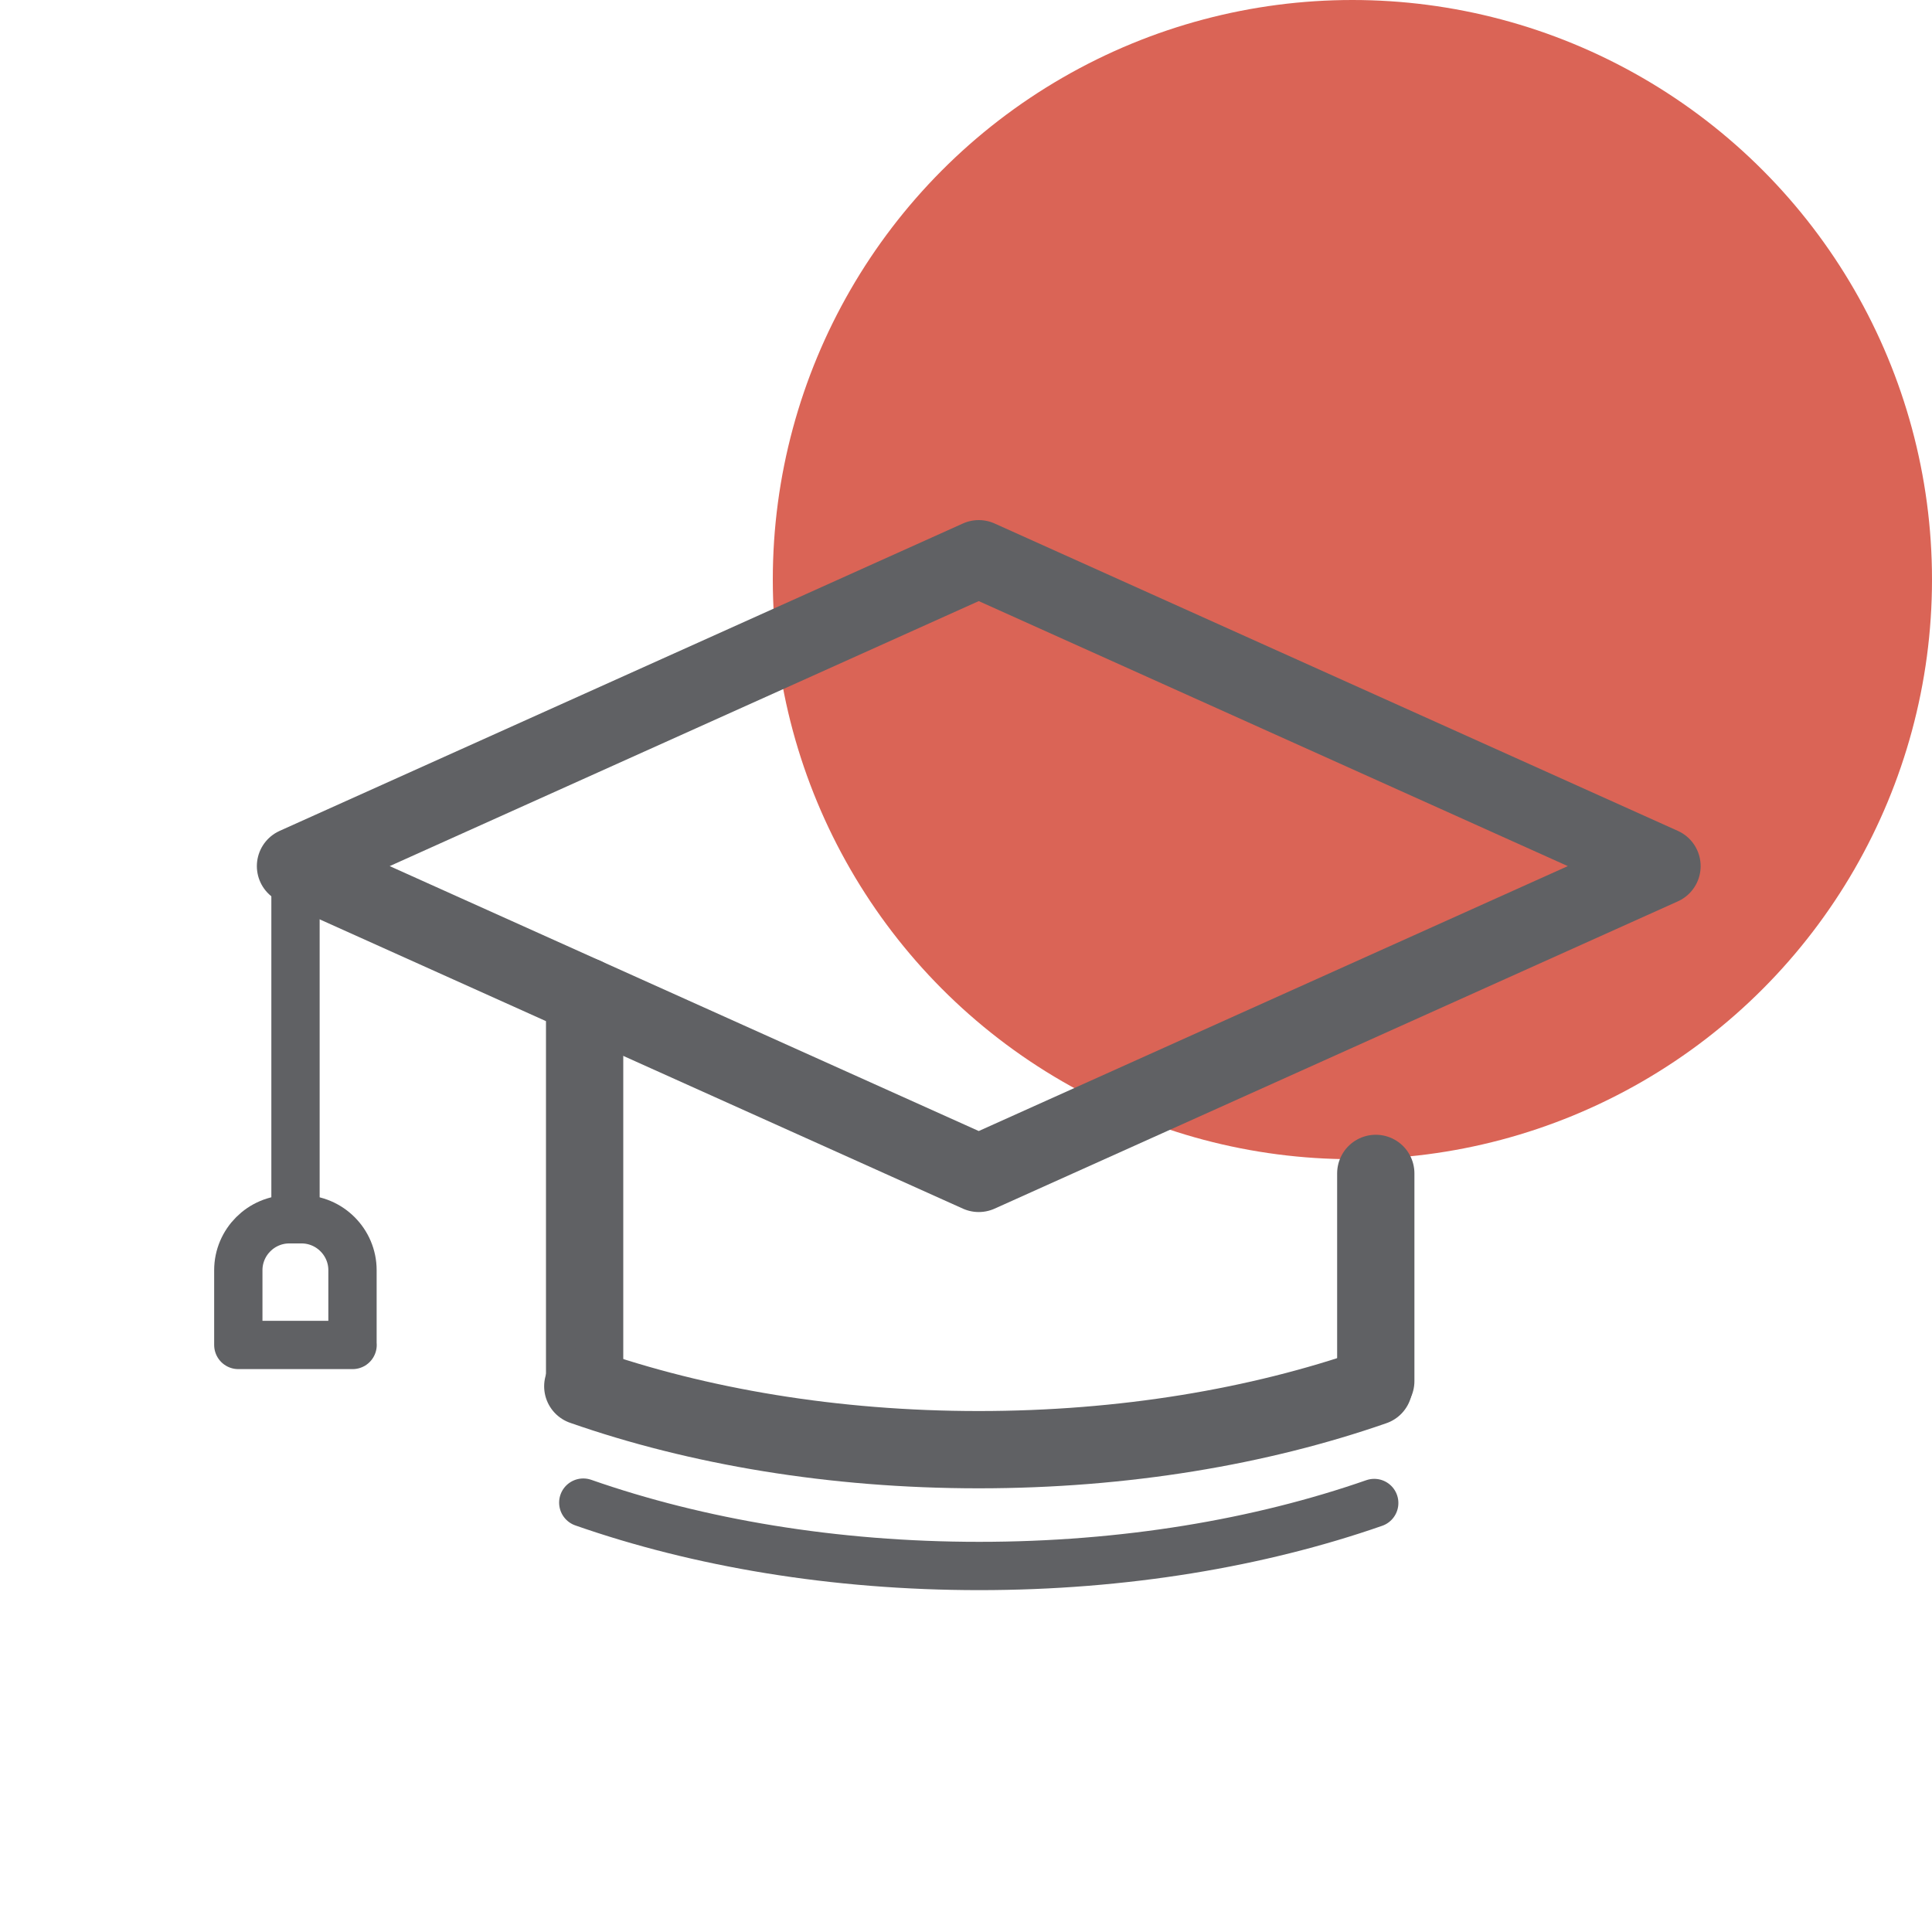
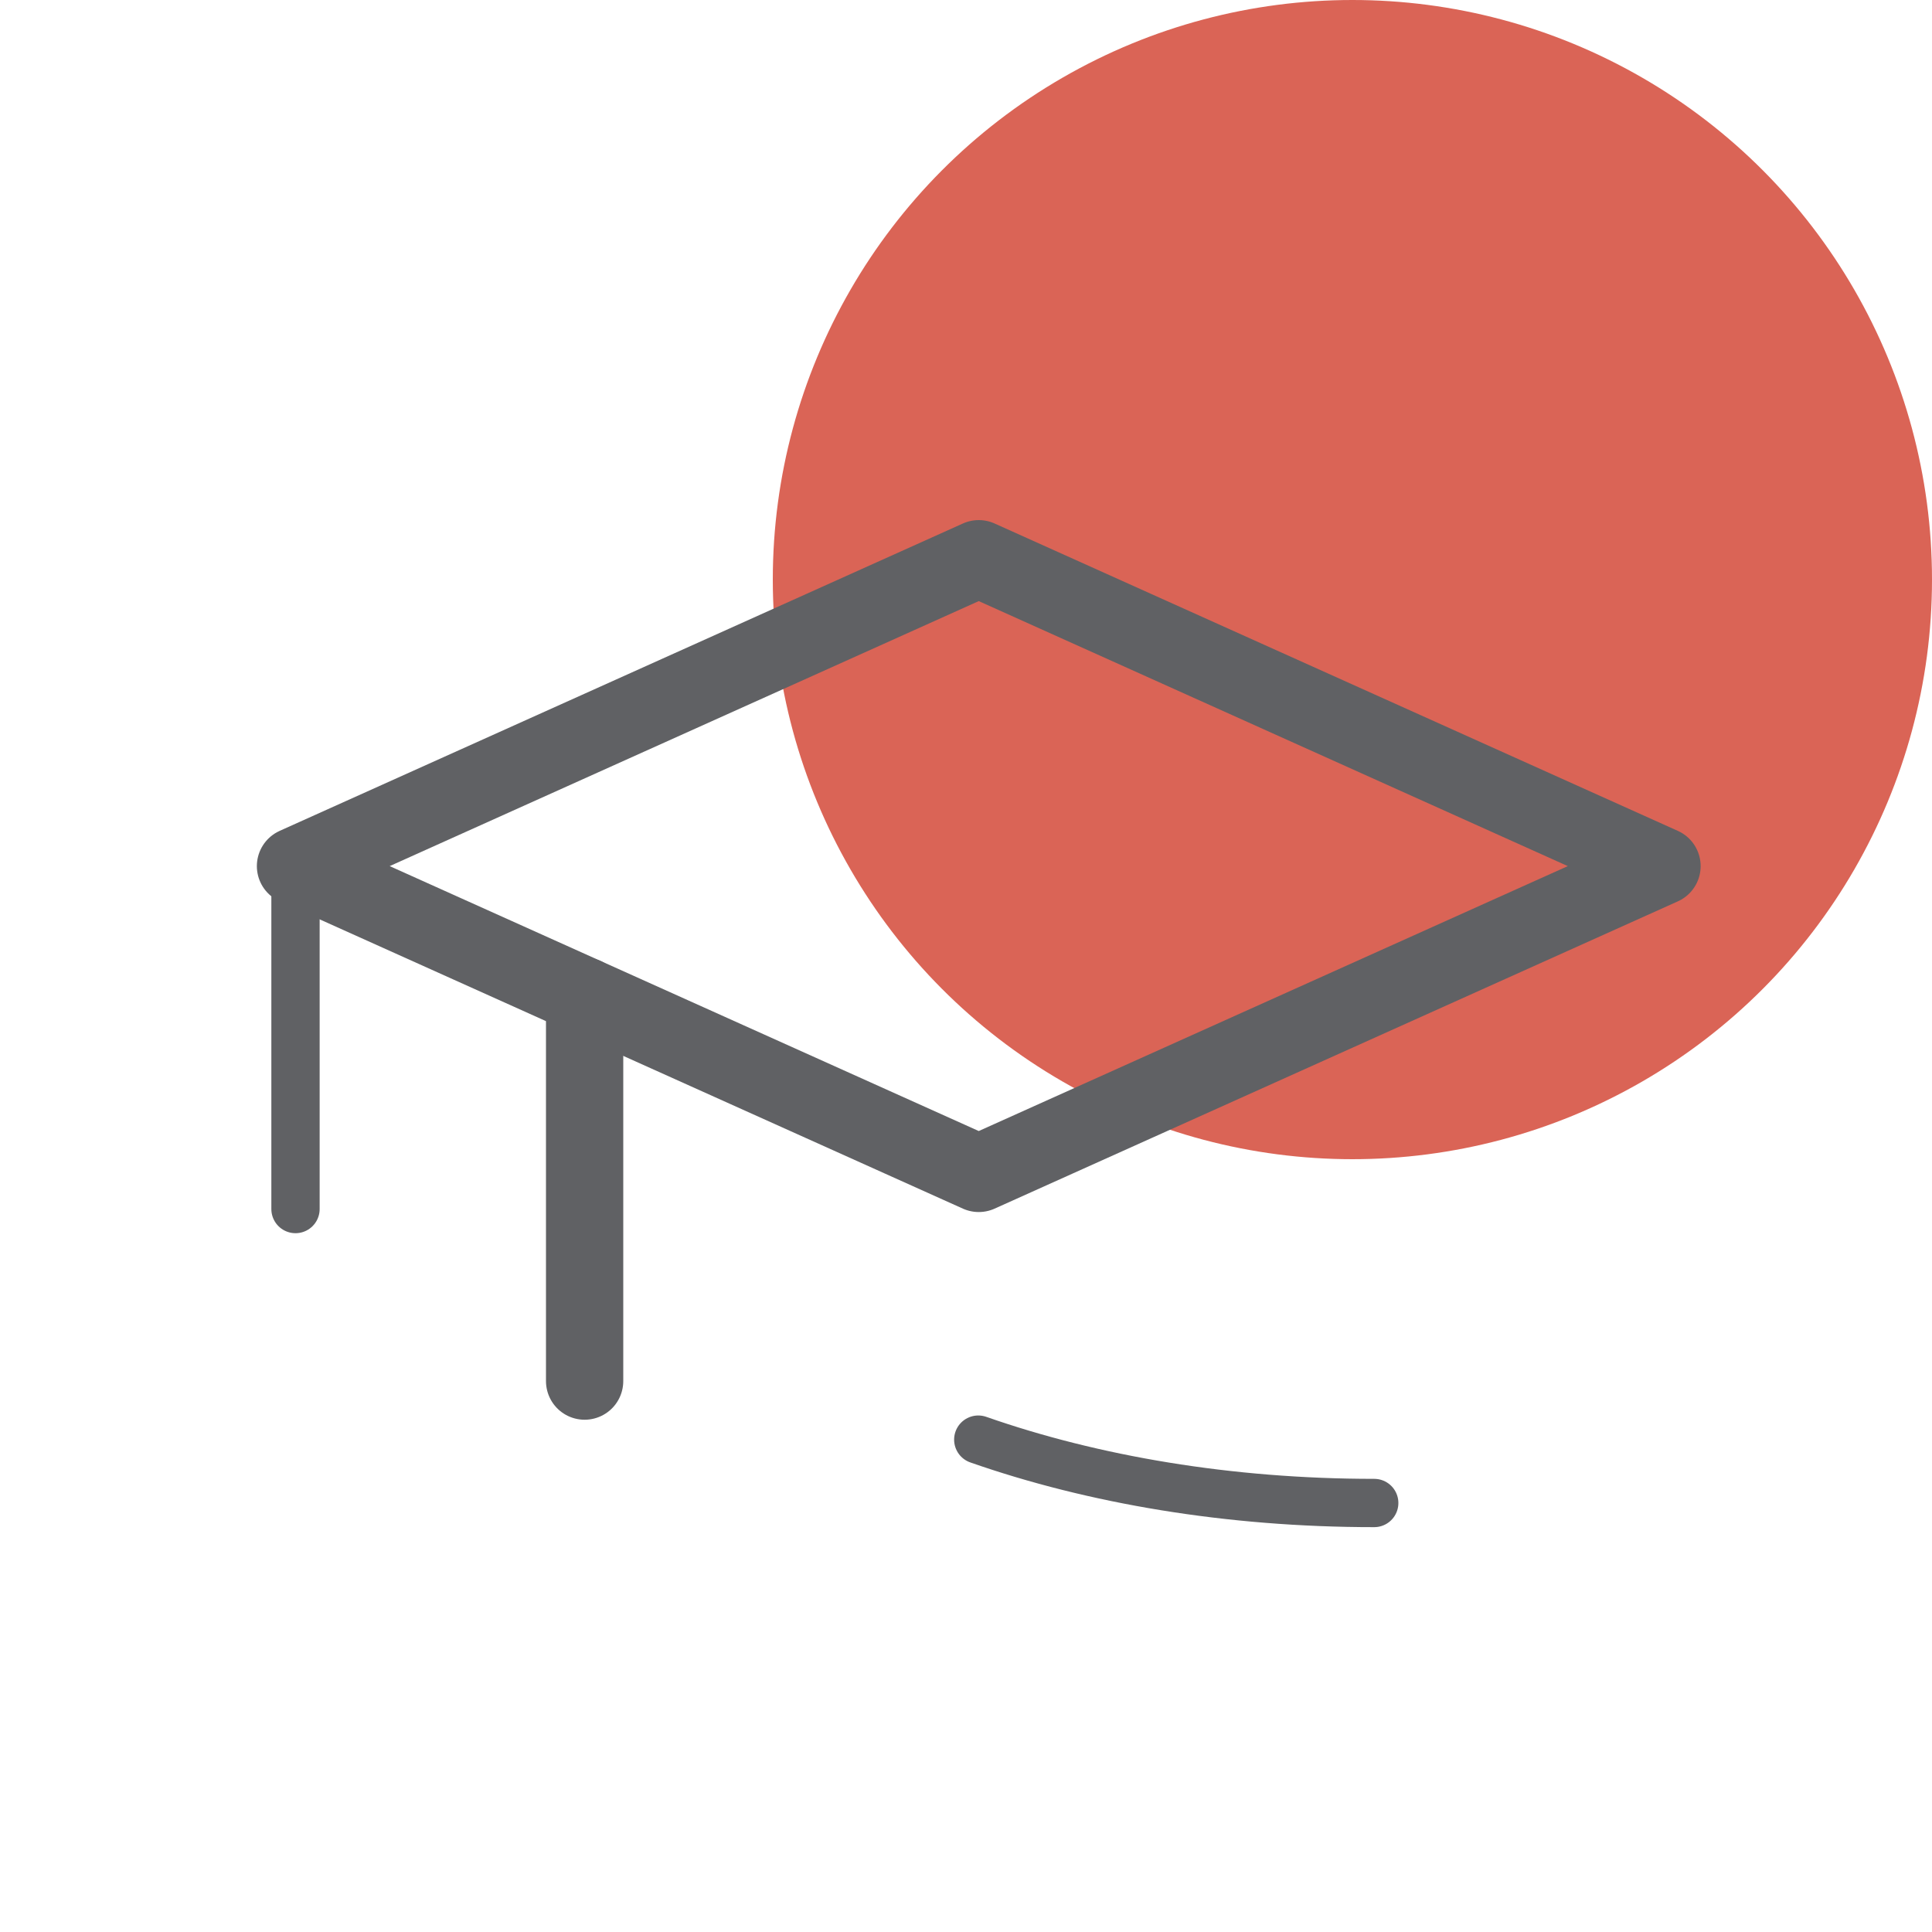
<svg xmlns="http://www.w3.org/2000/svg" version="1.1" x="0px" y="0px" viewBox="0 0 200 200" style="enable-background:new 0 0 200 200;" xml:space="preserve">
  <style type="text/css">
	.st0{fill:#21907F;}
	.st1{fill:#485087;}
	.st2{fill:#FFFFFF;}
	.st3{fill:none;stroke:#606164;stroke-width:8;stroke-linecap:round;stroke-linejoin:round;stroke-miterlimit:10;}
	.st4{fill:none;stroke:#606164;stroke-width:5;stroke-linecap:round;stroke-linejoin:round;stroke-miterlimit:10;}
	.st5{fill:#FFFFFF;stroke:#606164;stroke-width:8;stroke-linecap:round;stroke-linejoin:round;stroke-miterlimit:10;}
	.st6{fill:#FFFFFF;stroke:#606164;stroke-width:5;stroke-linecap:round;stroke-linejoin:round;stroke-miterlimit:10;}
	.st7{fill:#DA6456;}
	.st8{fill:none;stroke:#606164;stroke-width:10;stroke-linecap:round;stroke-linejoin:round;stroke-miterlimit:10;}
	.st9{fill:#606164;}
	.st10{fill:#EAE7E4;}
	.st11{fill:#F4F3F1;}
	.st12{fill:none;stroke:#FFFFFF;stroke-width:5;stroke-linecap:round;stroke-linejoin:round;stroke-miterlimit:10;}
	.st13{fill:none;}
</style>
  <g id="Layer_1">
    <g>
      <circle class="st7" cx="140" cy="60" r="60" />
    </g>
    <polygon class="st3" points="101.32,121.47 30.59,89.66 101.32,57.84 172.05,89.66  " />
    <line class="st3" x1="60.52" y1="103.12" x2="60.52" y2="142.97" />
-     <line class="st3" x1="142.42" y1="121.47" x2="142.42" y2="142.97" />
-     <path class="st3" d="M142.21,143.55c-11.89,4.14-25.89,6.52-40.89,6.52c-15.04,0-29.09-2.4-40.99-6.56" />
-     <path class="st4" d="M142.26,155.59c-11.89,4.14-25.89,6.52-40.89,6.52c-15.04,0-29.09-2.4-40.99-6.56" />
+     <path class="st4" d="M142.26,155.59c-15.04,0-29.09-2.4-40.99-6.56" />
    <line class="st4" x1="30.59" y1="89.66" x2="30.59" y2="125.16" />
-     <path class="st4" d="M36.5,139.23H24.67v-7.74c0-2.9,2.37-5.27,5.27-5.27h1.28c2.9,0,5.27,2.37,5.27,5.27V139.23z" />
  </g>
  <g id="Layer_2">
</g>
</svg>